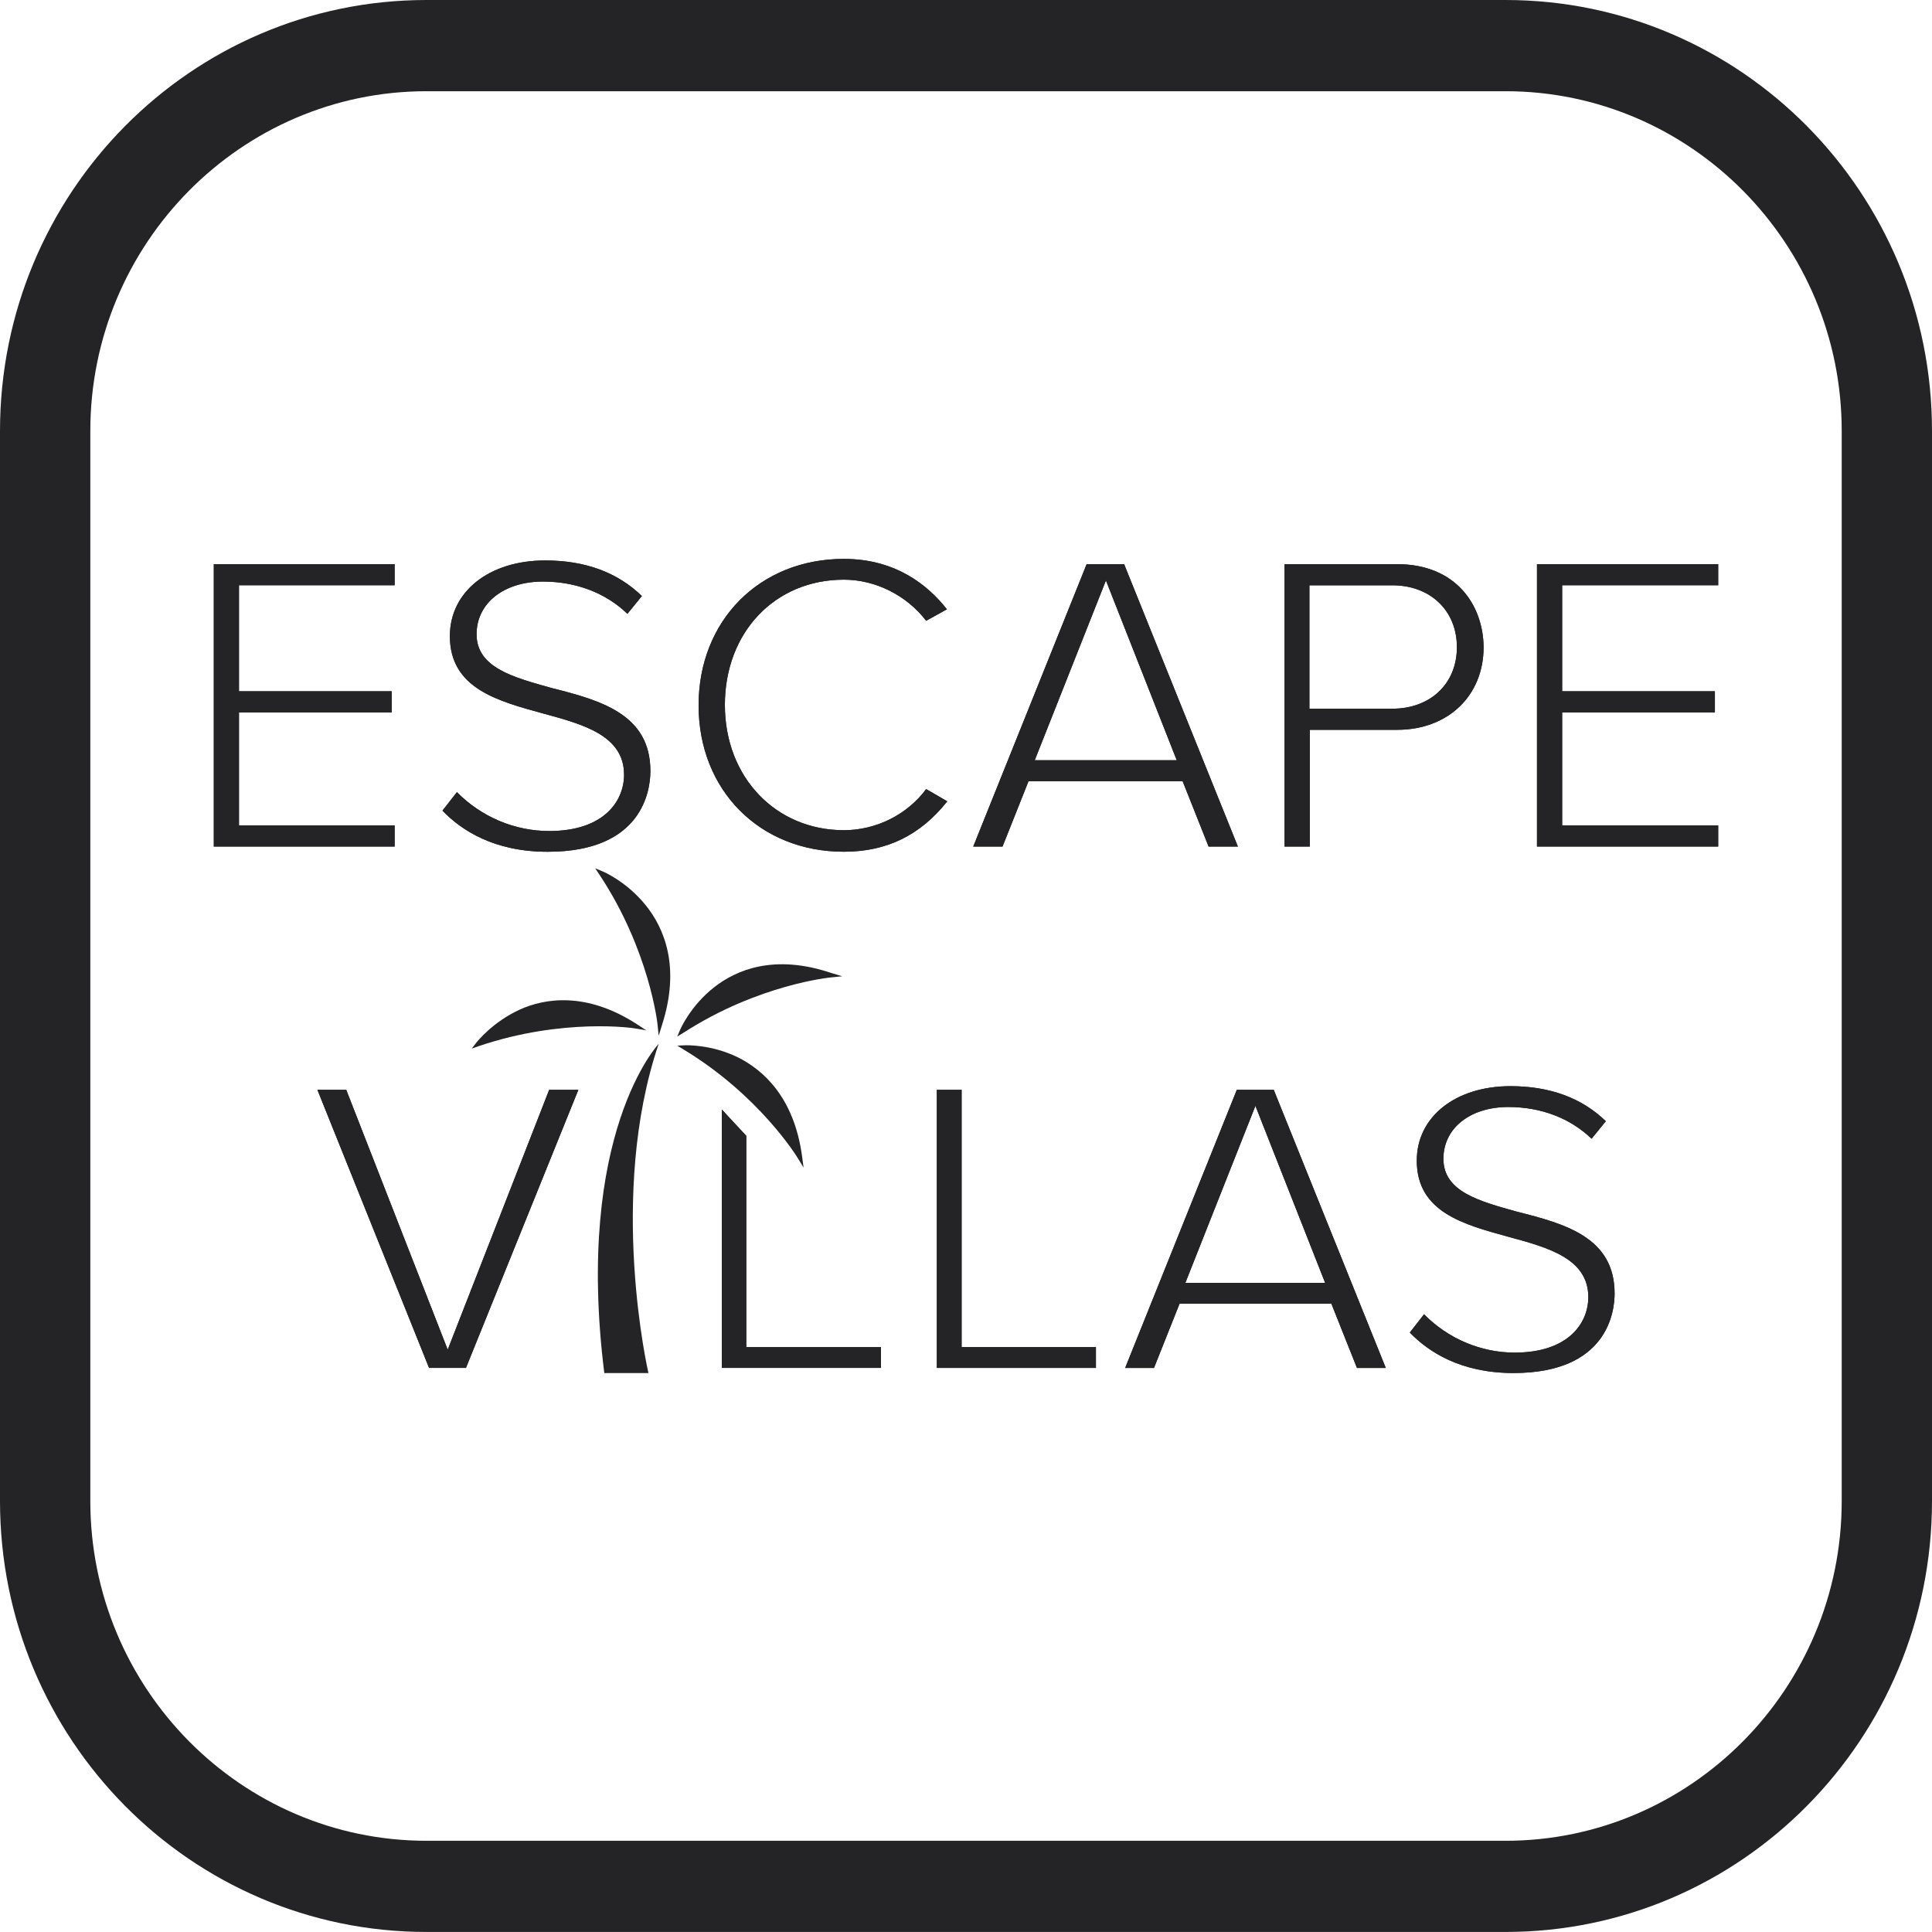
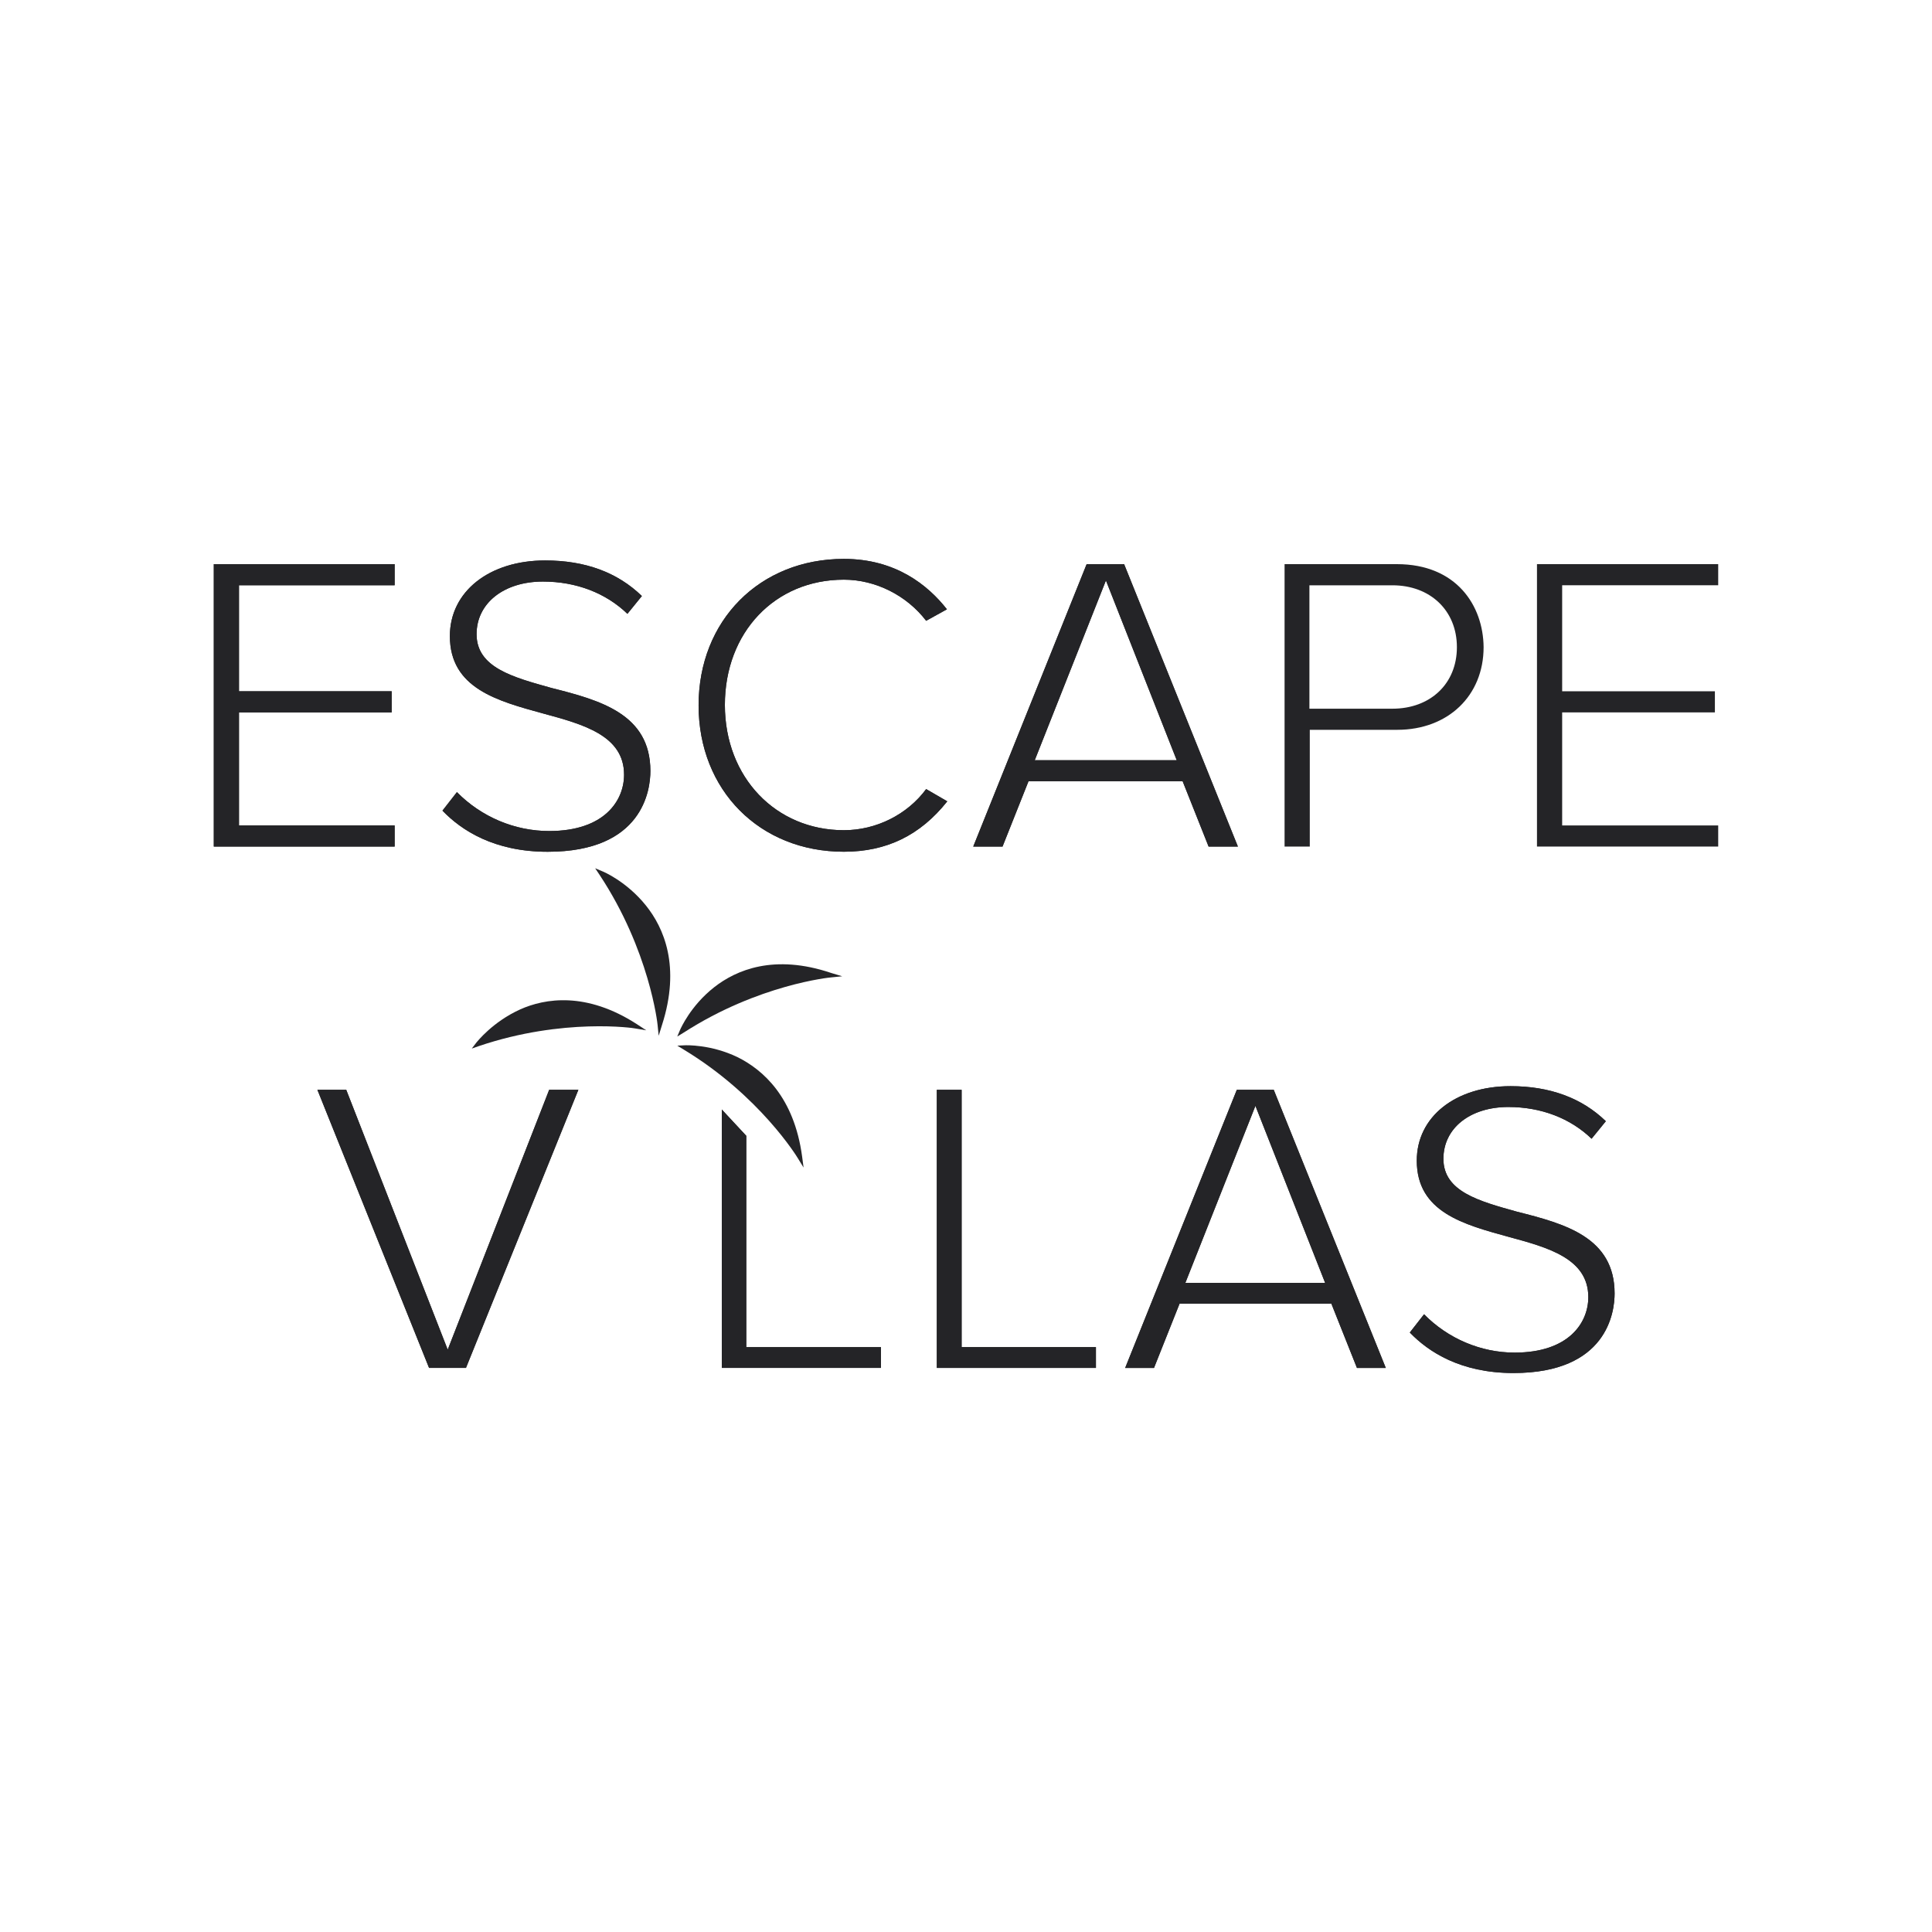
<svg xmlns="http://www.w3.org/2000/svg" id="Layer_1" viewBox="0 0 560 560">
-   <path d="M436.38,0H123.62C55.34,0,0,55.93,0,124.91v310.17c0,68.99,55.34,124.91,123.62,124.91h312.76c68.27,0,123.62-55.92,123.62-124.91V124.91c0-68.98-55.35-124.91-123.62-124.91ZM533.83,435.09c0,54.3-43.72,98.47-97.44,98.47H123.62c-53.72,0-97.44-44.17-97.44-98.47V124.91c0-54.3,43.72-98.47,97.44-98.47h312.77c53.72,0,97.44,44.17,97.44,98.47v310.17Z" style="fill:#242427;" />
  <polygon points="69.27 169.64 69.27 200.37 113.53 200.37 113.53 206.49 69.27 206.49 69.27 239.26 114.39 239.26 114.39 245.38 61.97 245.38 61.97 163.52 114.39 163.52 114.39 169.64 69.27 169.64" style="fill:#242427;" />
  <polygon points="69.27 169.64 69.27 200.37 113.53 200.37 113.53 206.49 69.27 206.49 69.27 239.26 114.39 239.26 114.39 245.38 61.97 245.38 61.97 163.52 114.39 163.52 114.39 169.64 69.27 169.64" style="fill:#242427;" />
  <path d="M188.52,223.47c0,5.48-2.15,23.42-29.76,23.42-15.58,0-25.03-6.23-30.51-11.92l4.19-5.37c7.09,7.2,16.76,11.28,26.75,11.28,16.01,0,21.7-8.81,21.7-16.33,0-11.39-11.92-14.61-23.42-17.73-13.32-3.65-27.07-7.31-27.07-22.45,0-12.89,11.39-21.92,27.61-21.92,11.6,0,20.95,3.44,28.04,10.31l-4.19,5.16c-6.23-6.02-14.83-9.35-24.49-9.35-11.28,0-19.23,6.23-19.23,15.26,0,9.67,10.53,12.46,21.7,15.58,14.07,3.55,28.68,7.52,28.68,24.06Z" style="fill:#242427;" />
  <path d="M188.52,223.47c0,5.48-2.15,23.42-29.76,23.42-15.58,0-25.03-6.23-30.51-11.92l4.19-5.37c7.09,7.2,16.76,11.28,26.75,11.28,16.01,0,21.7-8.81,21.7-16.33,0-11.39-11.92-14.61-23.42-17.73-13.32-3.65-27.07-7.31-27.07-22.45,0-12.89,11.39-21.92,27.61-21.92,11.6,0,20.95,3.44,28.04,10.31l-4.19,5.16c-6.23-6.02-14.83-9.35-24.49-9.35-11.28,0-19.23,6.23-19.23,15.26,0,9.67,10.53,12.46,21.7,15.58,14.07,3.55,28.68,7.52,28.68,24.06Z" style="fill:#242427;" />
  <path d="M274.57,232.27c-7.84,9.88-17.62,14.61-29.97,14.61-24.39,0-42.11-17.83-42.11-42.44s17.73-42.44,42.11-42.44c15.04,0,24.39,7.63,29.87,14.61l-6.02,3.33c-5.59-7.31-14.61-11.92-23.85-11.92-19.98,0-34.49,15.26-34.49,36.31s14.83,36.31,34.49,36.31c9.35,0,18.37-4.51,23.85-11.92l6.12,3.55Z" style="fill:#242427;" />
  <path d="M274.57,232.27c-7.84,9.88-17.62,14.61-29.97,14.61-24.39,0-42.11-17.83-42.11-42.44s17.73-42.44,42.11-42.44c15.04,0,24.39,7.63,29.87,14.61l-6.02,3.33c-5.59-7.31-14.61-11.92-23.85-11.92-19.98,0-34.49,15.26-34.49,36.31s14.83,36.31,34.49,36.31c9.35,0,18.37-4.51,23.85-11.92l6.12,3.55Z" style="fill:#242427;" />
  <path d="M325.82,163.52h-10.85l-32.87,81.86h8.49l7.52-18.91h44.69l7.52,18.91h8.49l-32.98-81.86ZM299.93,220.35l20.63-52.1,20.52,52.1h-41.15Z" style="fill:#242427;" />
  <path d="M325.82,163.52h-10.85l-32.87,81.86h8.49l7.52-18.91h44.69l7.52,18.91h8.49l-32.98-81.86ZM299.93,220.35l20.63-52.1,20.52,52.1h-41.15Z" style="fill:#242427;" />
  <path d="M404.89,163.52h-32.55v81.86h7.31v-33.84h25.35c14.72,0,25.03-9.88,25.03-23.96-.11-12.03-7.84-24.06-25.14-24.06ZM403.6,205.42h-24.06v-35.77h24.06c10.96,0,18.69,7.31,18.69,17.94s-7.74,17.83-18.69,17.83Z" style="fill:#242427;" />
-   <path d="M404.89,163.52h-32.55v81.86h7.31v-33.84h25.35c14.72,0,25.03-9.88,25.03-23.96-.11-12.03-7.84-24.06-25.14-24.06ZM403.6,205.42h-24.06v-35.77h24.06c10.96,0,18.69,7.31,18.69,17.94s-7.74,17.83-18.69,17.83Z" style="fill:#242427;" />
-   <polygon points="452.8 169.64 452.8 200.37 497.07 200.37 497.07 206.49 452.8 206.49 452.8 239.26 498.03 239.26 498.03 245.38 445.5 245.38 445.5 163.52 498.03 163.52 498.03 169.64 452.8 169.64" style="fill:#242427;" />
  <polygon points="452.8 169.64 452.8 200.37 497.07 200.37 497.07 206.49 452.8 206.49 452.8 239.26 498.03 239.26 498.03 245.38 445.5 245.38 445.5 163.52 498.03 163.52 498.03 169.64 452.8 169.64" style="fill:#242427;" />
  <path d="M187.22,262.46c-5.61-6.98-12.38-9.84-12.7-9.94l-2.01-.85,1.27,1.9c14.49,21.9,16.82,43.27,16.82,43.48l.32,3.17.95-3.07c5.5-17.03.53-28.25-4.66-34.7Z" style="fill:#242427;" />
  <path d="M213.88,306.47c-7.83-3.81-15.13-3.49-15.34-3.49l-2.22.11,1.9,1.16c22.01,13.33,32.9,31.21,33.01,31.42l1.69,2.75-.42-3.17c-2.33-17.35-11.43-25.18-18.62-28.78Z" style="fill:#242427;" />
  <path d="M240.96,282.03c-16.61-5.61-27.61-.85-33.96,4.13-6.88,5.4-9.73,12.06-9.84,12.27l-.85,2.01,1.9-1.16c21.69-13.97,42.53-15.98,42.74-15.98l3.17-.32-3.17-.95Z" style="fill:#242427;" />
  <path d="M150.72,292.61c-7.93,3.6-12.38,9.31-12.59,9.52l-1.38,1.8,2.12-.74c24.44-8.25,45.07-5.18,45.28-5.08l3.17.53-2.75-1.8c-14.6-9.42-26.56-7.51-33.86-4.23Z" style="fill:#242427;" />
-   <path d="M190.92,302.56s-24.44,25.92-15.76,95.43h12.8c0,.11-11.96-51.52,2.96-95.43Z" style="fill:#242427;" />
  <polygon points="167.64 315.89 135.06 396.5 124.37 396.5 92 315.89 100.36 315.89 129.77 391.21 159.18 315.89 167.64 315.89" style="fill:#242427;" />
  <polygon points="167.64 315.89 135.06 396.5 124.37 396.5 92 315.89 100.36 315.89 129.77 391.21 159.18 315.89 167.64 315.89" style="fill:#242427;" />
  <polygon points="255.35 390.47 255.35 396.5 209.22 396.5 209.22 321.6 216.31 329.22 216.31 390.47 255.35 390.47" style="fill:#242427;" />
  <polygon points="255.35 390.47 255.35 396.5 209.22 396.5 209.22 321.6 216.31 329.22 216.31 390.47 255.35 390.47" style="fill:#242427;" />
  <polygon points="317.66 390.47 317.66 396.5 271.54 396.5 271.54 315.89 278.73 315.89 278.73 390.47 317.66 390.47" style="fill:#242427;" />
  <polygon points="317.66 390.47 317.66 396.5 271.54 396.5 271.54 315.89 278.73 315.89 278.73 390.47 317.66 390.47" style="fill:#242427;" />
  <path d="M369.19,315.89h-10.69l-32.37,80.62h8.36l7.41-18.62h44.01l7.41,18.62h8.36l-32.48-80.62ZM343.58,371.85l20.31-51.31,20.21,51.31h-40.52Z" style="fill:#242427;" />
  <path d="M369.19,315.89h-10.69l-32.37,80.62h8.36l7.41-18.62h44.01l7.41,18.62h8.36l-32.48-80.62ZM343.58,371.85l20.31-51.31,20.21,51.31h-40.52Z" style="fill:#242427;" />
  <path d="M468,374.92c0,5.4-2.12,23.06-29.31,23.06-15.34,0-24.65-6.14-30.05-11.74l4.13-5.29c6.98,7.09,16.5,11.11,26.24,11.11,15.76,0,21.37-8.68,21.37-16.08,0-11.21-11.74-14.39-23.06-17.46-13.12-3.6-26.66-7.19-26.66-22.11,0-12.7,11.21-21.58,27.19-21.58,11.32,0,20.63,3.39,27.61,10.16l-4.13,5.08c-6.14-5.92-14.6-9.2-24.12-9.2-11.11,0-18.83,6.14-18.83,15.02,0,9.52,10.37,12.27,21.37,15.34,13.86,3.49,28.25,7.41,28.25,23.7Z" style="fill:#242427;" />
  <path d="M468,374.92c0,5.4-2.12,23.06-29.31,23.06-15.34,0-24.65-6.14-30.05-11.74l4.13-5.29c6.98,7.09,16.5,11.11,26.24,11.11,15.76,0,21.37-8.68,21.37-16.08,0-11.21-11.74-14.39-23.06-17.46-13.12-3.6-26.66-7.19-26.66-22.11,0-12.7,11.21-21.58,27.19-21.58,11.32,0,20.63,3.39,27.61,10.16l-4.13,5.08c-6.14-5.92-14.6-9.2-24.12-9.2-11.11,0-18.83,6.14-18.83,15.02,0,9.52,10.37,12.27,21.37,15.34,13.86,3.49,28.25,7.41,28.25,23.7Z" style="fill:#242427;" />
</svg>